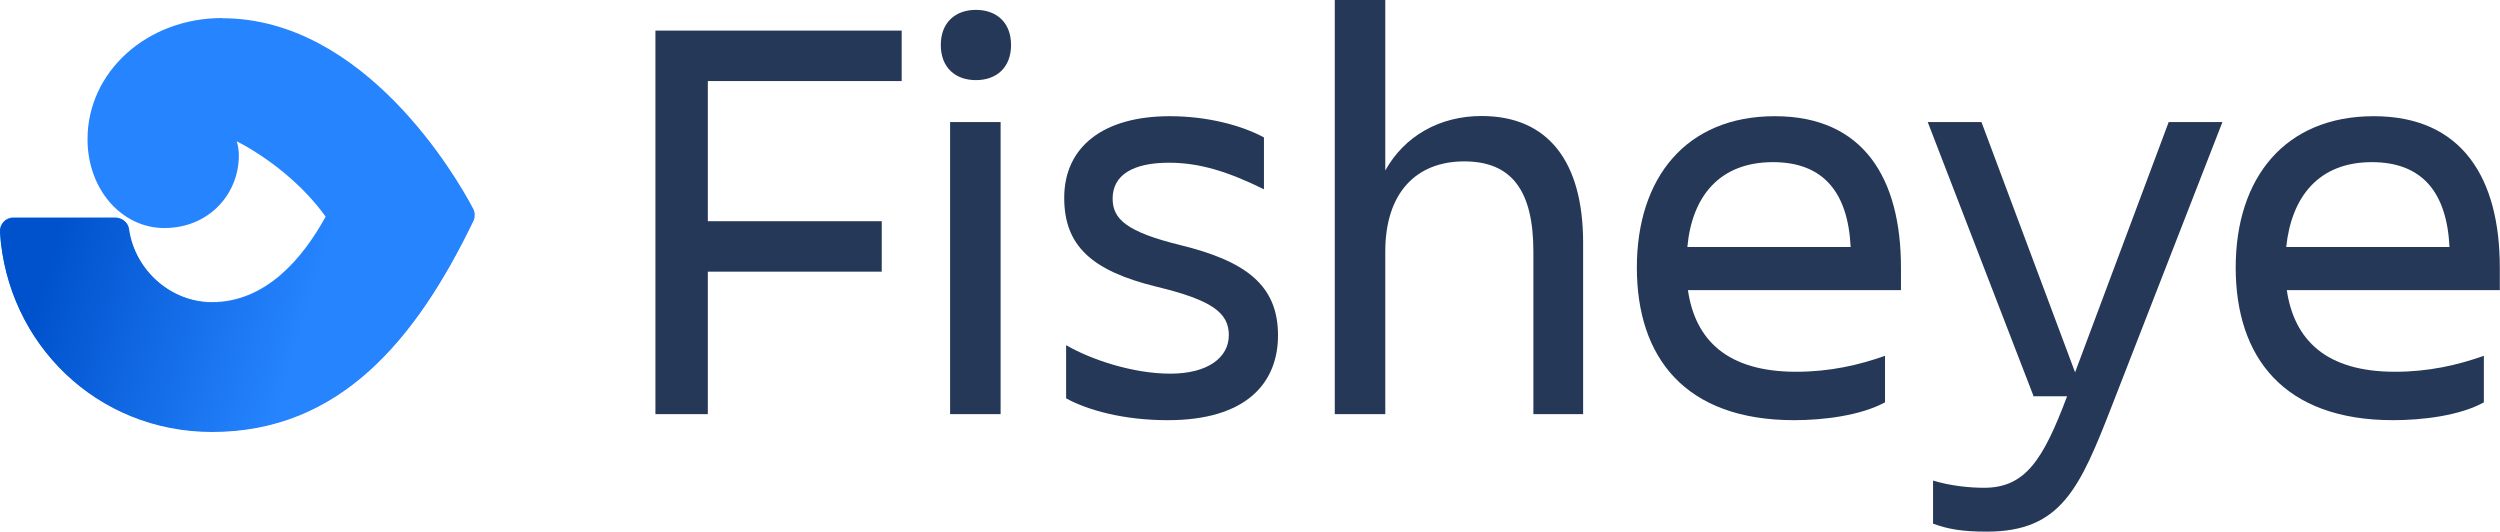
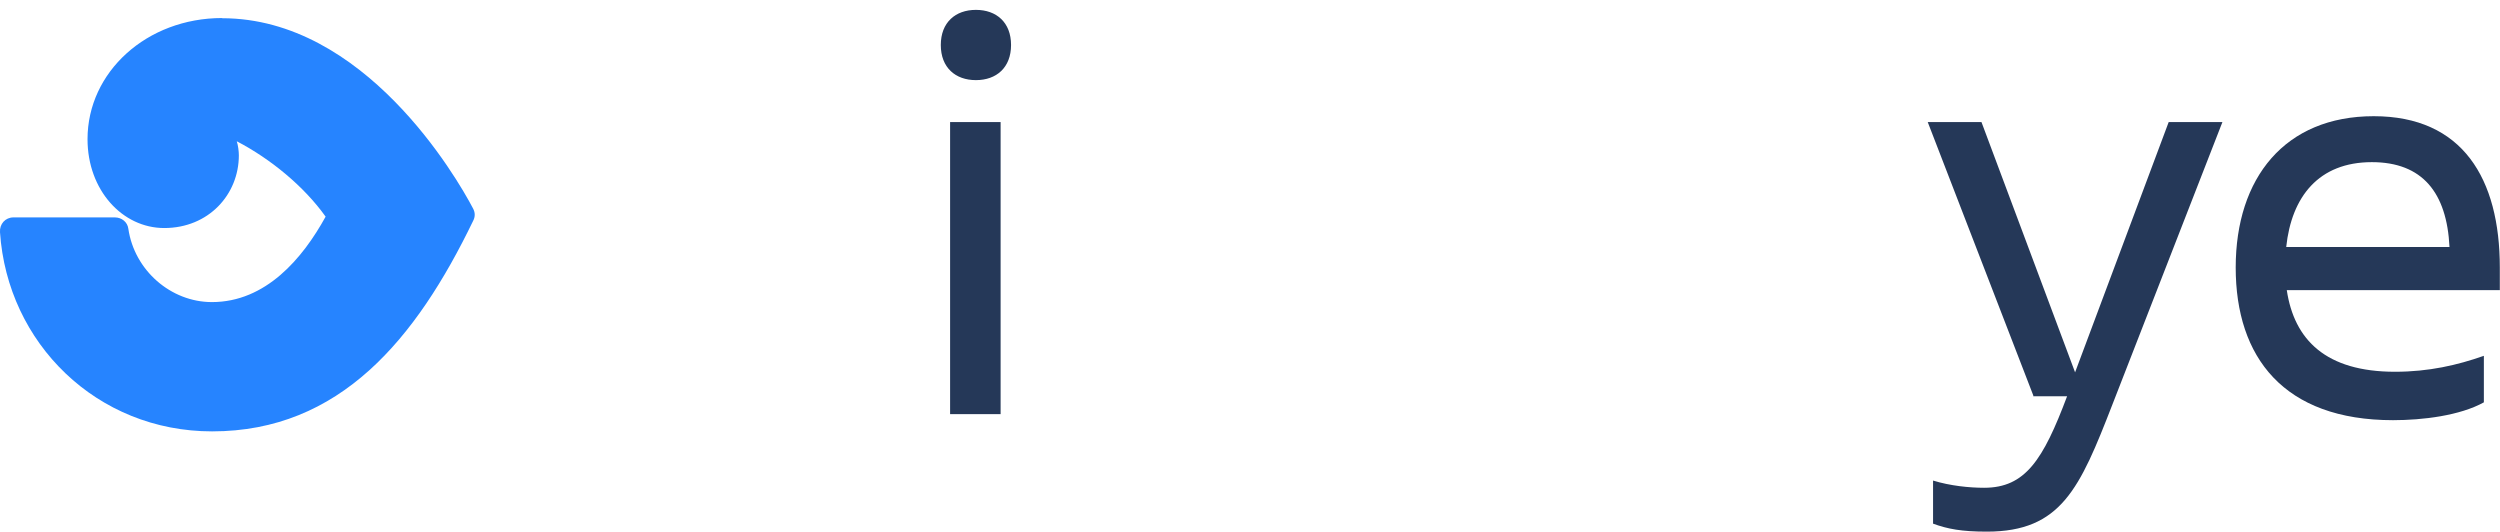
<svg xmlns="http://www.w3.org/2000/svg" id="Ebene_1" data-name="Ebene 1" viewBox="0 0 131.67 28">
  <defs>
    <style>
      .cls-1 {
        fill: #253858;
      }

      .cls-2 {
        fill: #2684ff;
      }

      .cls-3 {
        fill: url(#Unbenannter_Verlauf);
      }
    </style>
    <linearGradient id="Unbenannter_Verlauf" data-name="Unbenannter Verlauf" x1="0" y1="21.92" x2="16.11" y2="17.08" gradientTransform="translate(0 33.84) scale(1 -1)" gradientUnits="userSpaceOnUse">
      <stop offset=".18" stop-color="#0052cc" />
      <stop offset="1" stop-color="#2684ff" />
    </linearGradient>
  </defs>
-   <path class="cls-1" d="m37.28,14.26v7.55h-2.76V1.61h12.97v2.66h-10.21v7.38h9.16v2.66h-9.16v-.03Z" />
  <path class="cls-1" d="m51.4.52c1.08,0,1.85.66,1.85,1.85s-.77,1.85-1.85,1.85-1.85-.66-1.85-1.85.77-1.85,1.85-1.85Zm-1.36,5.91h2.66v15.38h-2.66V6.43Z" />
-   <path class="cls-1" d="m61.5,22.13c-2.31,0-4.2-.52-5.35-1.15v-2.8c1.33.77,3.53,1.5,5.49,1.5s3.08-.84,3.08-2.03-.91-1.85-3.81-2.55c-3.43-.84-4.86-2.17-4.86-4.68,0-2.69,2.06-4.3,5.56-4.3,1.99,0,3.81.49,4.96,1.12v2.73c-1.85-.91-3.36-1.4-5-1.4-1.92,0-2.97.66-2.97,1.89,0,1.08.73,1.75,3.57,2.45,3.43.84,5.14,2.1,5.14,4.75,0,2.52-1.68,4.47-5.8,4.47Z" />
-   <path class="cls-1" d="m83.42,21.81h-2.66v-8.56c0-3.18-1.12-4.75-3.64-4.75s-4.16,1.64-4.16,4.75v8.56h-2.66V0h2.66v8.98c1.01-1.82,2.87-2.87,5.07-2.87,3.46,0,5.35,2.34,5.35,6.68v9.02h.03Z" />
-   <path class="cls-1" d="m94.5,22.13c-5.77,0-8.29-3.32-8.29-8.04s2.59-7.97,7.27-7.97,6.64,3.29,6.64,7.97v1.19h-11.22c.38,2.62,2.06,4.3,5.7,4.3,1.78,0,3.29-.35,4.68-.84v2.45c-1.29.7-3.25.94-4.79.94Zm-5.63-9.12h8.6c-.14-2.87-1.43-4.47-4.09-4.47-2.83,0-4.27,1.82-4.51,4.47Z" />
  <path class="cls-1" d="m107.09,20.83l-5.56-14.4h2.83l4.93,13.18,4.93-13.18h2.83l-5.8,14.89c-1.71,4.4-2.69,6.68-6.61,6.68-1.33,0-2.06-.14-2.83-.42v-2.27c.91.28,1.92.38,2.69.38,2.17,0,3.11-1.47,4.37-4.82h-1.78v-.03Z" />
  <path class="cls-1" d="m126.04,22.13c-5.77,0-8.29-3.32-8.29-8.04s2.59-7.97,7.27-7.97,6.64,3.29,6.64,7.97v1.19h-11.22c.39,2.62,2.06,4.3,5.7,4.3,1.78,0,3.29-.35,4.68-.84v2.45c-1.26.7-3.22.94-4.79.94Zm-5.63-9.12h8.6c-.14-2.87-1.43-4.47-4.09-4.47-2.8,0-4.23,1.82-4.51,4.47Z" />
  <path class="cls-2" d="m11.7.95c-3.97,0-7.09,2.84-7.09,6.38,0,2.69,1.84,4.68,4.04,4.68,2.34,0,3.93-1.77,3.93-3.83,0-.21-.04-.53-.11-.74,1.77.92,3.54,2.37,4.68,3.97-1.21,2.2-3.15,4.5-5.99,4.5-2.16,0-4.08-1.67-4.4-3.86-.04-.35-.35-.6-.71-.6H.71c-.43,0-.74.35-.71.78.39,5.85,5.1,10.49,11.17,10.49,6.73,0,10.74-4.86,13.75-11.09.11-.21.11-.43,0-.64-.89-1.7-5.74-10.03-13.22-10.03Z" />
-   <path class="cls-3" d="m24.99,11.44h-7.8c-1.21,2.2-3.15,4.5-5.99,4.5-2.16,0-4.08-1.67-4.4-3.86-.04-.35-.35-.6-.71-.6H.71c-.43,0-.74.35-.71.78.39,5.85,5.1,10.49,11.17,10.49,6.73,0,10.74-4.86,13.75-11.09.04-.07.04-.14.07-.21Z" />
</svg>